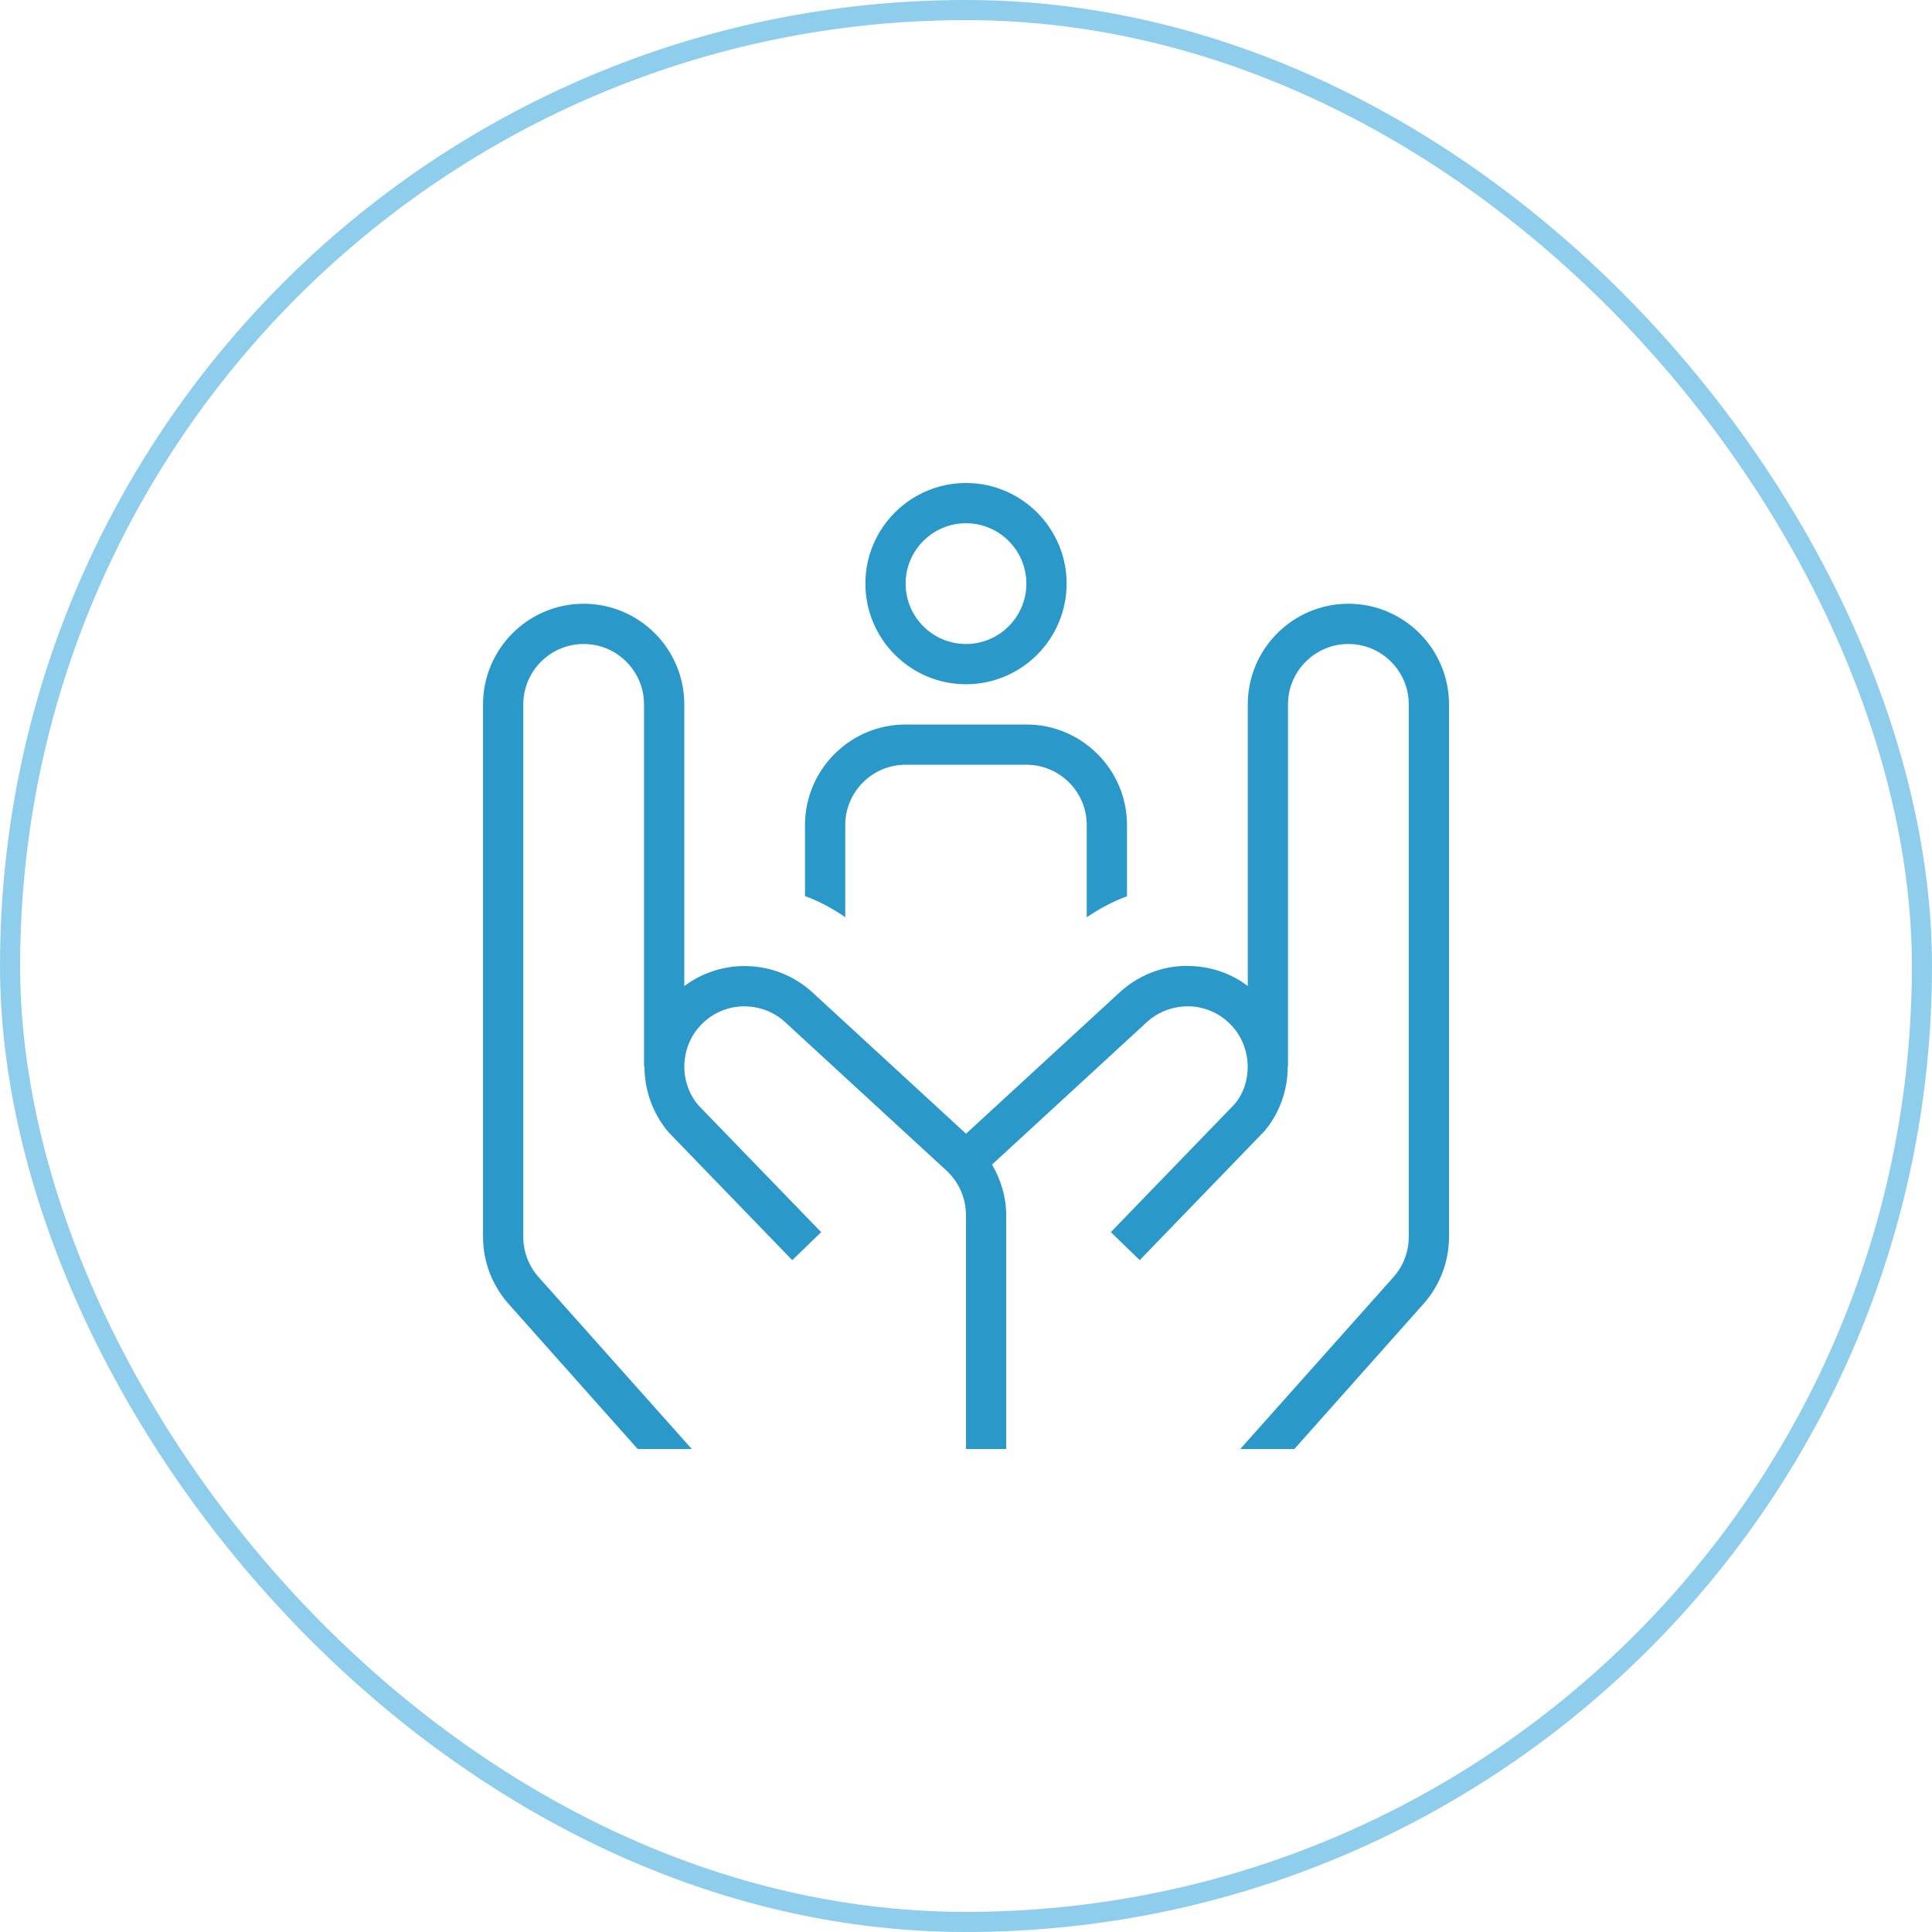
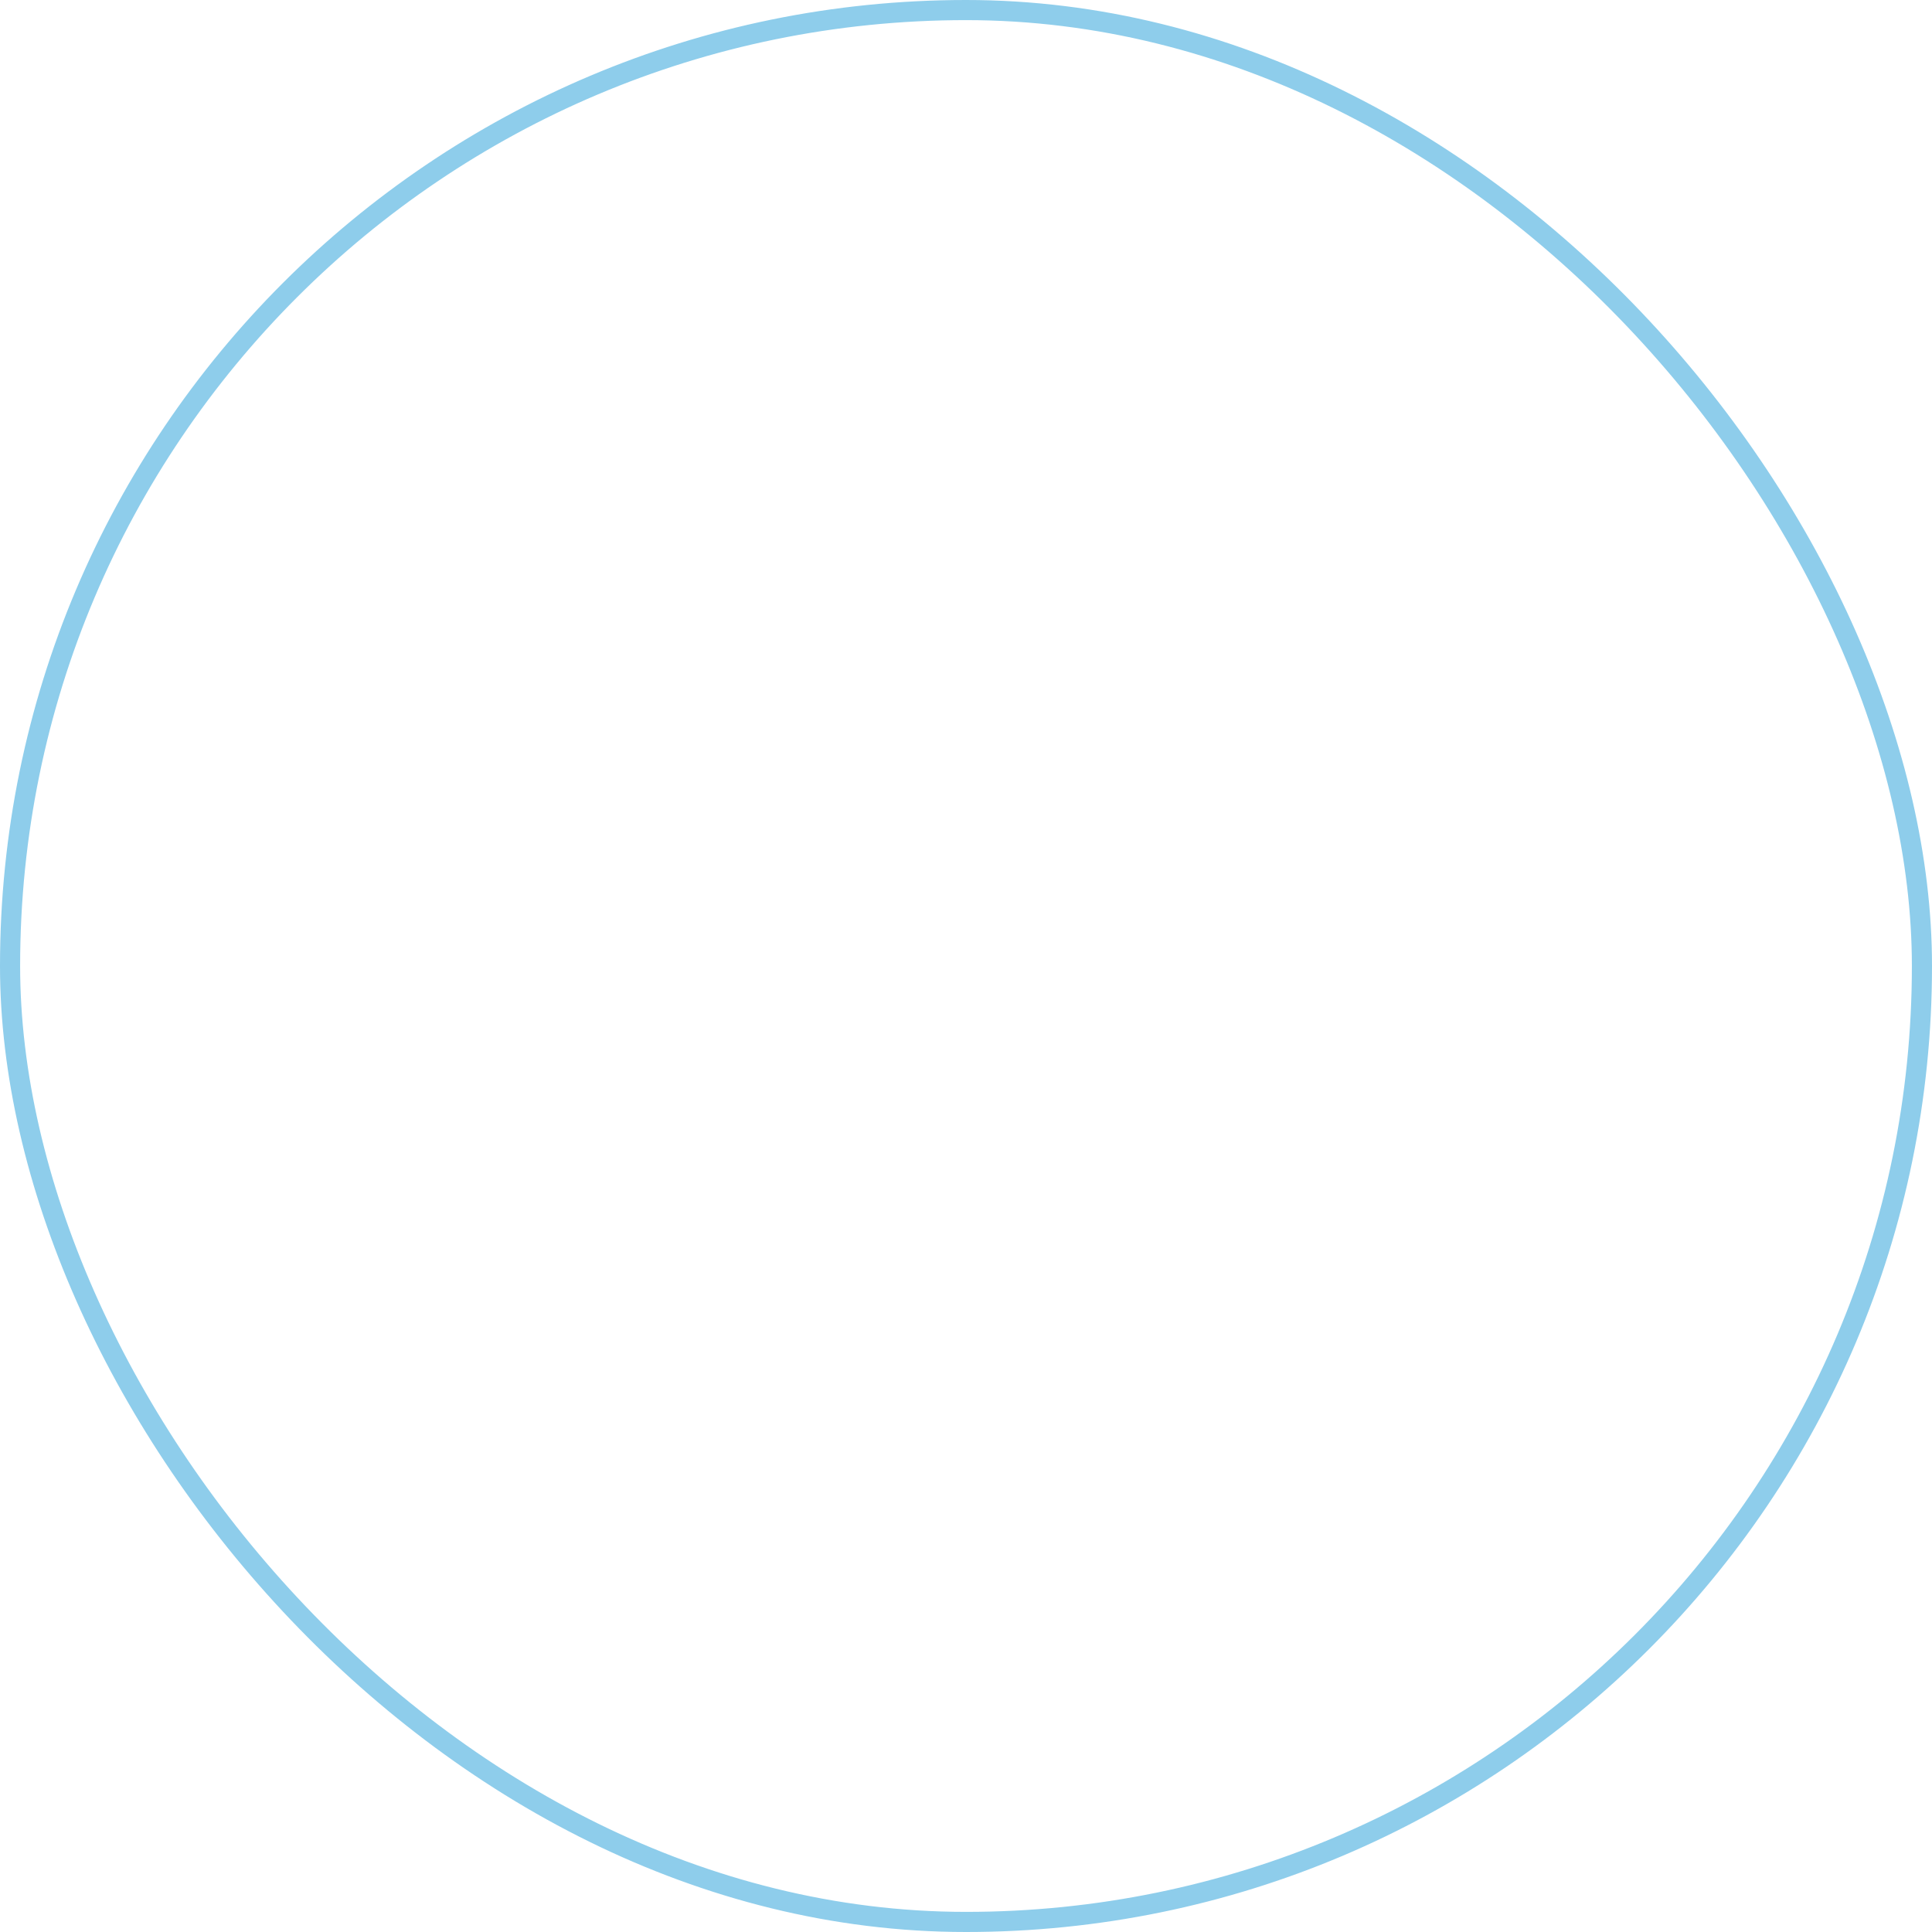
<svg xmlns="http://www.w3.org/2000/svg" width="96" height="96" viewBox="0 0 96 96" fill="none">
  <rect x="0.5" y="0.5" width="95" height="95" rx="47.5" stroke="#8ECDEB" />
  <g clip-path="url(#clip0_6007_3477)">
-     <path d="M48 34C50.758 34 53 31.756 53 29C53 26.244 50.758 24 48 24C45.242 24 43 26.244 43 29C43 31.756 45.242 34 48 34ZM48 26C49.654 26 51 27.346 51 29C51 30.654 49.654 32 48 32C46.346 32 45 30.654 45 29C45 27.346 46.346 26 48 26ZM72 35V61.462C72 62.698 71.542 63.89 70.71 64.814L64.316 72H61.628L69.226 63.474C69.726 62.92 70 62.204 70 61.462V35C70 33.346 68.654 32 67 32C65.346 32 64 33.346 64 35V53H63.986C63.986 54.14 63.606 55.28 62.832 56.202L56.634 62.614L55.196 61.224L61.346 54.866C61.796 54.33 62.012 53.642 61.998 52.952V52.932C61.978 52.24 61.726 51.546 61.234 50.998C60.7 50.404 59.966 50.05 59.17 50.006C58.38 49.976 57.606 50.232 57.01 50.766L49.294 57.866C49.736 58.624 49.998 59.482 49.998 60.374V72.002H47.998V60.374C47.998 59.538 47.644 58.732 47.03 58.166L38.978 50.758C38.394 50.232 37.628 49.976 36.828 50.008C36.032 50.052 35.296 50.404 34.764 51C33.776 52.102 33.748 53.788 34.7 54.92L40.804 61.226L39.366 62.616L33.216 56.258C32.418 55.31 32.026 54.152 32.022 53.004H32.002V35C32.002 33.346 30.656 32 29.002 32C27.348 32 26.002 33.346 26.002 35V61.462C26.002 62.204 26.276 62.92 26.776 63.474L34.374 72H31.686L25.292 64.814C24.46 63.89 24.002 62.698 24.002 61.462V35C24.002 32.244 26.244 30 29.002 30C31.76 30 34.002 32.244 34.002 35V48.998C35.864 47.598 38.522 47.66 40.326 49.272L48.002 56.334L55.668 49.28C56.672 48.38 57.952 47.918 59.284 48.006C60.284 48.06 61.222 48.404 62.002 48.994V35C62.002 32.244 64.244 30 67.002 30C69.76 30 72 32.244 72 35ZM42 45.572C41.364 45.144 40.7 44.776 40 44.528V41C40 38.244 42.242 36 45 36H51C53.758 36 56 38.244 56 41V44.538C55.3 44.786 54.638 45.15 54 45.578V41C54 39.344 52.656 38 51 38H45C43.344 38 42 39.344 42 41V45.572Z" fill="#2A98C9" />
-   </g>
+     </g>
  <defs>
    <clipPath id="clip0_6007_3477">
      <rect width="48" height="48" fill="white" transform="translate(24 24)" />
    </clipPath>
  </defs>
</svg>